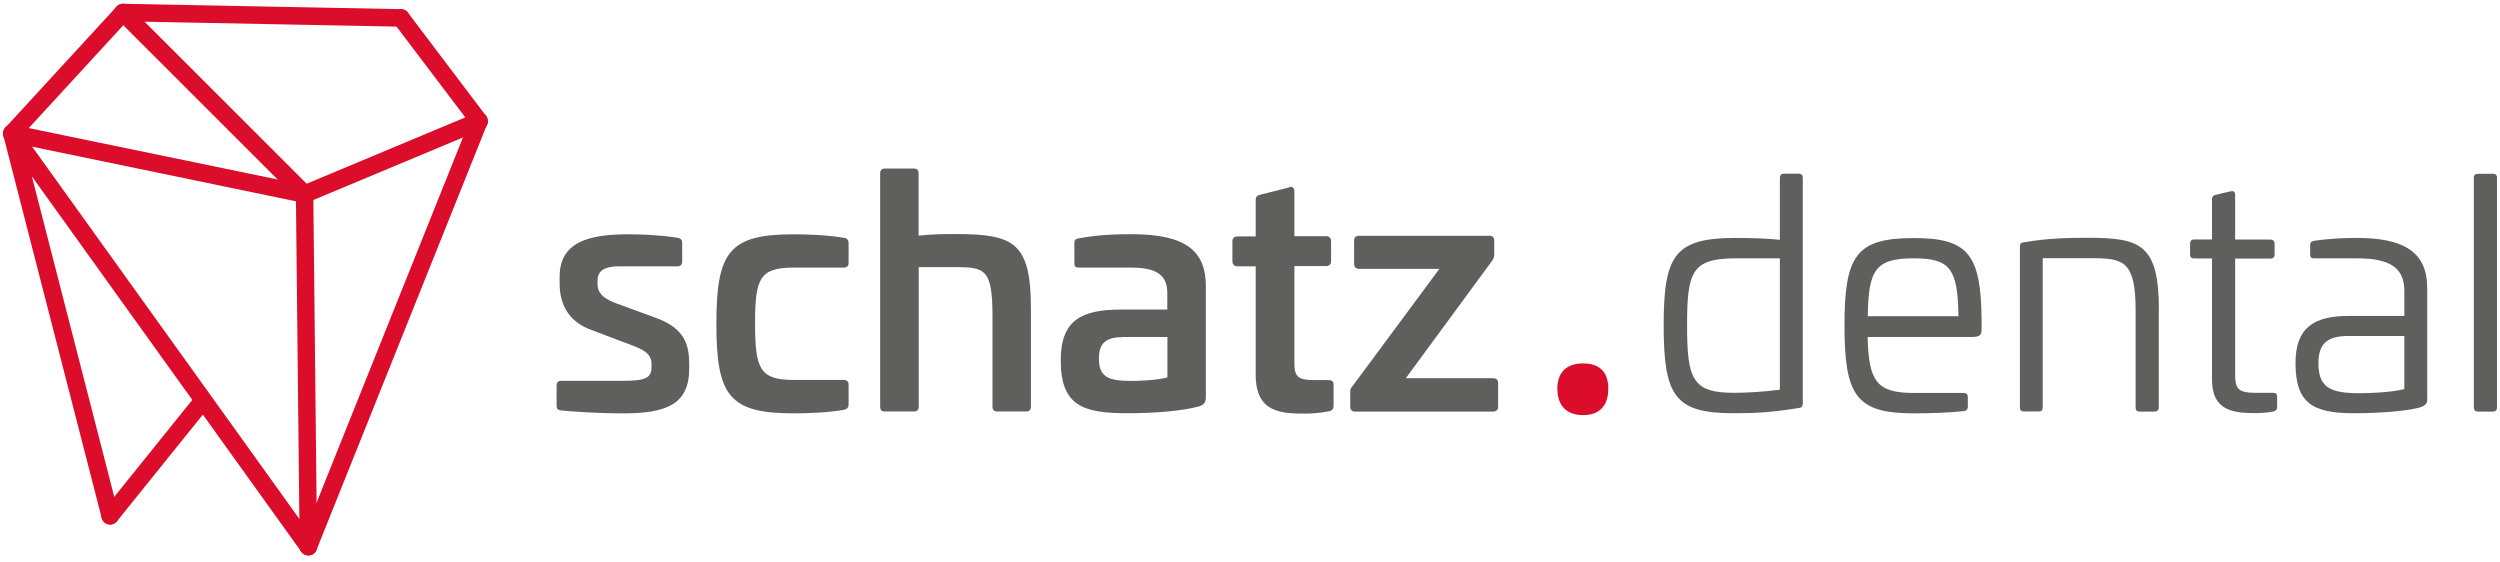
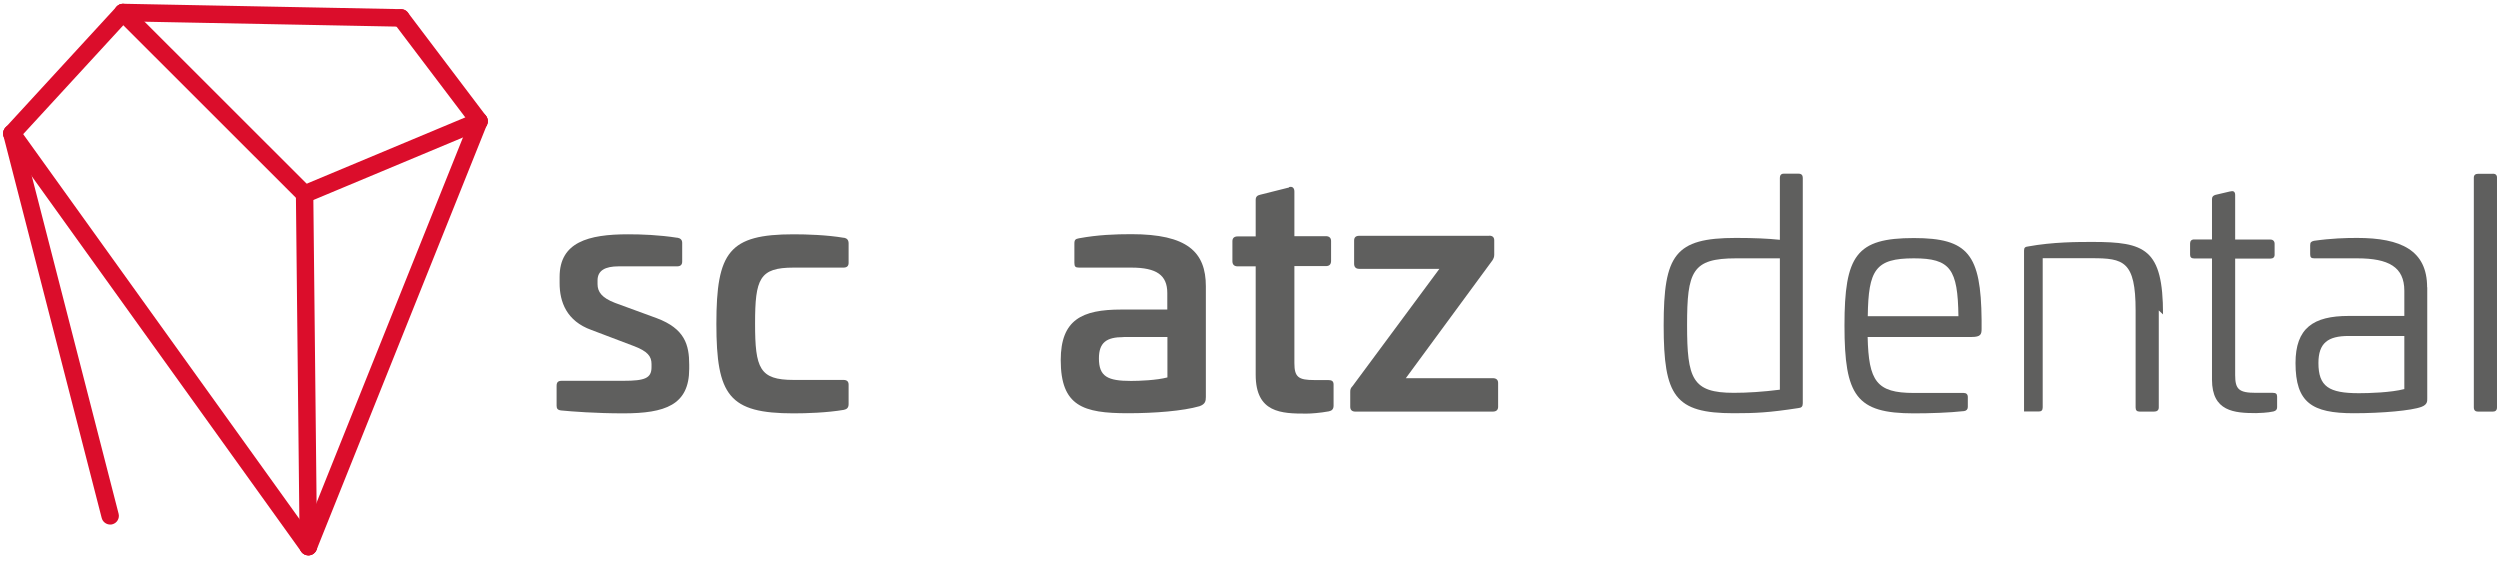
<svg xmlns="http://www.w3.org/2000/svg" id="Ebene_1" data-name="Ebene 1" viewBox="0 0 199.65 44.7" width="200" height="45">
  <defs>
    <style>
      .cls-1 {
        fill: #db0d2b;
      }

      .cls-2 {
        fill: #5f5f5e;
      }
    </style>
  </defs>
  <g>
    <path class="cls-2" d="m54.1,18.87c.25.05.38.18.38.41v1.5c0,.25-.13.38-.41.38h-4.67c-1.07,0-1.68.33-1.68,1.12v.3c0,.61.33,1.09,1.4,1.5l3.33,1.22c2.24.84,2.59,2.13,2.59,3.71v.33c0,2.9-1.93,3.56-5.26,3.56-2.21,0-4.12-.15-4.95-.23-.3-.03-.38-.15-.38-.38v-1.58c0-.28.1-.41.41-.41h4.93c1.7,0,2.24-.2,2.24-1.09v-.25c0-.61-.3-1.02-1.45-1.45l-3.35-1.27c-1.98-.71-2.54-2.24-2.54-3.73v-.51c0-2.77,2.29-3.4,5.46-3.4,1.09,0,2.49.05,3.96.28Z" />
    <path class="cls-2" d="m67.39,18.87c.25.05.38.18.38.46v1.55c0,.25-.13.38-.41.38h-3.99c-2.72,0-3.07.89-3.07,4.47s.36,4.5,3.07,4.5h3.99c.28,0,.41.13.41.38v1.55c0,.28-.13.41-.38.46-1.35.23-3,.28-4.01.28-5.16,0-6.17-1.42-6.17-7.16s1.02-7.14,6.17-7.14c1.02,0,2.67.05,4.01.28Z" />
-     <path class="cls-2" d="m72.98,13.35c.25,0,.38.13.38.38v4.98c1.09-.13,2.26-.13,2.97-.13,4.7,0,6,.71,6,6.02v7.77c0,.25-.13.38-.38.38h-2.31c-.25,0-.38-.13-.38-.38v-7.21c0-3.76-.58-3.94-2.97-3.94h-2.92v11.15c0,.25-.13.38-.38.38h-2.34c-.26,0-.36-.13-.36-.38V13.73c0-.25.13-.38.38-.38h2.31Z" />
    <path class="cls-2" d="m96.3,22.75v8.84c0,.33-.05.58-.51.74-1.32.38-3.56.56-5.72.56-3.56,0-5.36-.56-5.36-4.24,0-3.23,1.7-4.04,4.83-4.04h3.68v-1.32c0-1.42-.84-2.03-2.87-2.03h-4.17c-.3,0-.38-.08-.38-.38v-1.55c0-.3.1-.36.36-.41,1.52-.28,2.9-.33,4.19-.33,4.47,0,5.95,1.42,5.95,4.17Zm-6.58,4.06c-1.35,0-1.96.43-1.96,1.7,0,1.45.69,1.8,2.57,1.8.63,0,2.03-.05,2.9-.28v-3.23h-3.51Z" />
    <path class="cls-2" d="m102.94,14.83c.28-.08.43.08.43.36v3.56h2.52c.25,0,.41.13.41.38v1.6c0,.28-.15.41-.41.41h-2.52v7.75c0,1.12.33,1.35,1.58,1.35h1.12c.3,0,.43.1.43.36v1.68c0,.28-.13.41-.38.46-.71.13-1.42.18-1.8.18-1.98,0-4.04-.05-4.04-3.1v-8.66h-1.45c-.25,0-.41-.13-.41-.41v-1.6c0-.25.15-.38.41-.38h1.45v-2.92c0-.25.13-.36.36-.41l2.31-.58Z" />
    <path class="cls-2" d="m118.92,18.71c.28,0,.41.13.41.38v1.14c0,.18-.05.3-.15.46l-6.91,9.4h6.94c.28,0,.43.13.43.38v1.91c0,.25-.15.38-.43.38h-10.97c-.26,0-.41-.13-.41-.38v-1.19c0-.18.02-.3.18-.46l6.94-9.37h-6.4c-.28,0-.41-.15-.41-.41v-1.85c0-.25.13-.38.41-.38h10.39Z" />
-     <path class="cls-1" d="m128.44,30.92c0,1.39-.72,2.12-2.01,2.12s-2.06-.72-2.06-2.12c0-1.28.72-2.01,2.06-2.01s2.01.72,2.01,2.01Z" />
    <path class="cls-2" d="m143.64,13.76c.23,0,.33.13.33.33v18.01c0,.25-.1.36-.36.38-2.34.36-3.4.41-5.16.41-4.7,0-5.59-1.37-5.59-7.01s.89-6.99,5.77-6.99c1.42,0,2.59.05,3.51.15v-4.95c0-.2.1-.33.3-.33h1.19Zm-5,6.76c-3.51,0-3.91,1.04-3.91,5.33s.41,5.41,3.73,5.41c1.09,0,2.34-.08,3.68-.25v-10.49h-3.51Z" />
    <path class="cls-2" d="m158.25,25.42v.74c0,.43-.08.64-.79.64h-8.31c.08,3.53.71,4.47,3.68,4.47h3.99c.2,0,.33.1.33.33v.79c0,.18-.1.3-.3.33-1.19.13-2.72.18-4.01.18-4.6,0-5.54-1.4-5.54-7.01s.94-6.99,5.54-6.99c4.34,0,5.36,1.3,5.41,6.53Zm-9.09-.28h7.24c-.05-3.76-.64-4.62-3.56-4.62-3.07,0-3.63.91-3.68,4.62Z" />
-     <path class="cls-2" d="m172.4,24.68v7.75c0,.23-.15.33-.38.33h-1.14c-.23,0-.33-.1-.33-.33v-7.75c0-3.94-.97-4.17-3.48-4.17h-3.94v11.91c0,.23-.1.33-.3.33h-1.19c-.23,0-.33-.1-.33-.33v-12.85c0-.25.1-.3.33-.33,1.98-.36,3.94-.36,5.13-.36,4.19,0,5.64.53,5.64,5.79Z" />
+     <path class="cls-2" d="m172.4,24.68v7.75c0,.23-.15.33-.38.33h-1.14c-.23,0-.33-.1-.33-.33v-7.75c0-3.94-.97-4.17-3.48-4.17h-3.94v11.91c0,.23-.1.33-.3.33h-1.19v-12.85c0-.25.1-.3.33-.33,1.98-.36,3.94-.36,5.13-.36,4.19,0,5.64.53,5.64,5.79Z" />
    <path class="cls-2" d="m178.12,15.18c.25-.08.38.03.38.28v3.56h2.82c.2,0,.33.13.33.33v.89c0,.2-.13.3-.33.3h-2.82v9.3c0,1.14.3,1.42,1.65,1.42h1.35c.25,0,.35.08.35.3v.86c0,.18-.1.28-.3.33-.43.1-1.19.13-1.37.13-1.75,0-3.53-.13-3.53-2.67v-9.68h-1.42c-.23,0-.33-.1-.33-.3v-.89c0-.2.1-.33.33-.33h1.42v-3.23c0-.18.1-.28.28-.33l1.19-.28Z" />
    <path class="cls-2" d="m193.84,22.83v8.89c0,.2.02.48-.46.66-.79.3-3.15.51-5.41.51-3.33,0-4.65-.84-4.65-4.01,0-2.79,1.42-3.76,4.24-3.76h4.45v-2.01c0-1.91-1.27-2.59-3.76-2.59h-3.43c-.25,0-.33-.08-.33-.33v-.71c0-.25.08-.3.3-.36,1.4-.2,2.54-.23,3.45-.23,3.5,0,5.59.99,5.59,3.94Zm-6.28,3.89c-1.65,0-2.41.56-2.41,2.16,0,1.88.84,2.41,3.23,2.41.79,0,2.57-.05,3.63-.33v-4.24h-4.45Z" />
    <path class="cls-2" d="m199.08,13.76c.2,0,.33.1.33.3v18.37c0,.23-.13.33-.33.33h-1.19c-.2,0-.33-.1-.33-.33V14.07c0-.2.13-.3.33-.3h1.19Z" />
  </g>
  <g>
-     <path class="cls-1" d="m24.33,16.09s-.09,0-.14-.01L.81,11.24c-.38-.08-.62-.45-.54-.83.08-.38.45-.62.83-.54l23.38,4.83c.38.08.62.45.54.83-.07.33-.36.56-.68.56Z" />
    <path class="cls-1" d="m.95,11.25c-.17,0-.34-.06-.47-.19-.29-.26-.3-.7-.04-.99L9.31.42c.26-.29.7-.3.99-.04.29.26.3.7.04.99L1.46,11.03c-.14.15-.33.23-.52.23Z" />
    <path class="cls-1" d="m24.33,16.09c-.18,0-.36-.07-.5-.21L9.33,1.39c-.27-.27-.27-.72,0-.99.27-.27.72-.27.99,0l14.5,14.49c.27.27.27.72,0,.99-.14.14-.32.21-.5.21Z" />
    <path class="cls-1" d="m32.02,2.02s0,0-.01,0l-22.19-.43c-.39,0-.69-.33-.69-.71,0-.38.32-.69.7-.69,0,0,0,0,.01,0l22.19.43c.39,0,.69.33.69.71,0,.38-.32.69-.7.69Z" />
    <path class="cls-1" d="m38.26,10.26c-.21,0-.42-.1-.56-.28L31.46,1.74c-.23-.31-.17-.75.14-.98.31-.23.75-.17.98.14l6.24,8.25c.23.31.17.75-.14.98-.13.1-.27.14-.42.14Z" />
    <path class="cls-1" d="m24.33,16.09c-.27,0-.53-.16-.65-.43-.15-.36.02-.77.38-.92l13.92-5.82c.35-.15.77.02.92.38.15.36-.02.77-.38.92l-13.92,5.82c-.09.04-.18.05-.27.05Z" />
    <path class="cls-1" d="m24.63,44.24c-.38,0-.7-.31-.7-.69l-.3-28.15c0-.39.31-.7.69-.71h0c.38,0,.7.31.7.69l.3,28.15c0,.39-.31.7-.69.71h0Z" />
    <path class="cls-1" d="m24.63,44.24c-.09,0-.17-.02-.26-.05-.36-.14-.53-.55-.39-.91l13.62-33.98c.14-.36.55-.53.91-.39.36.14.53.55.39.91l-13.62,33.98c-.11.27-.37.44-.65.44Z" />
    <path class="cls-1" d="m24.63,44.24c-.22,0-.43-.1-.57-.29L.38,10.96c-.23-.31-.15-.75.16-.98.32-.23.75-.15.98.16l23.68,32.99c.23.31.15.75-.16.98-.12.09-.27.13-.41.13Z" />
-     <path class="cls-1" d="m8.8,41.78c-.15,0-.31-.05-.44-.15-.3-.24-.35-.68-.11-.98l7.36-9.14c.24-.3.68-.35.98-.11.3.24.35.68.11.98l-7.36,9.14c-.14.17-.34.26-.54.26Z" />
    <path class="cls-1" d="m8.8,41.78c-.31,0-.6-.21-.68-.53L.27,10.73c-.1-.37.13-.76.5-.85.37-.09.76.13.85.5l7.85,30.53c.1.37-.13.76-.5.85-.06.02-.12.02-.18.02Z" />
  </g>
</svg>